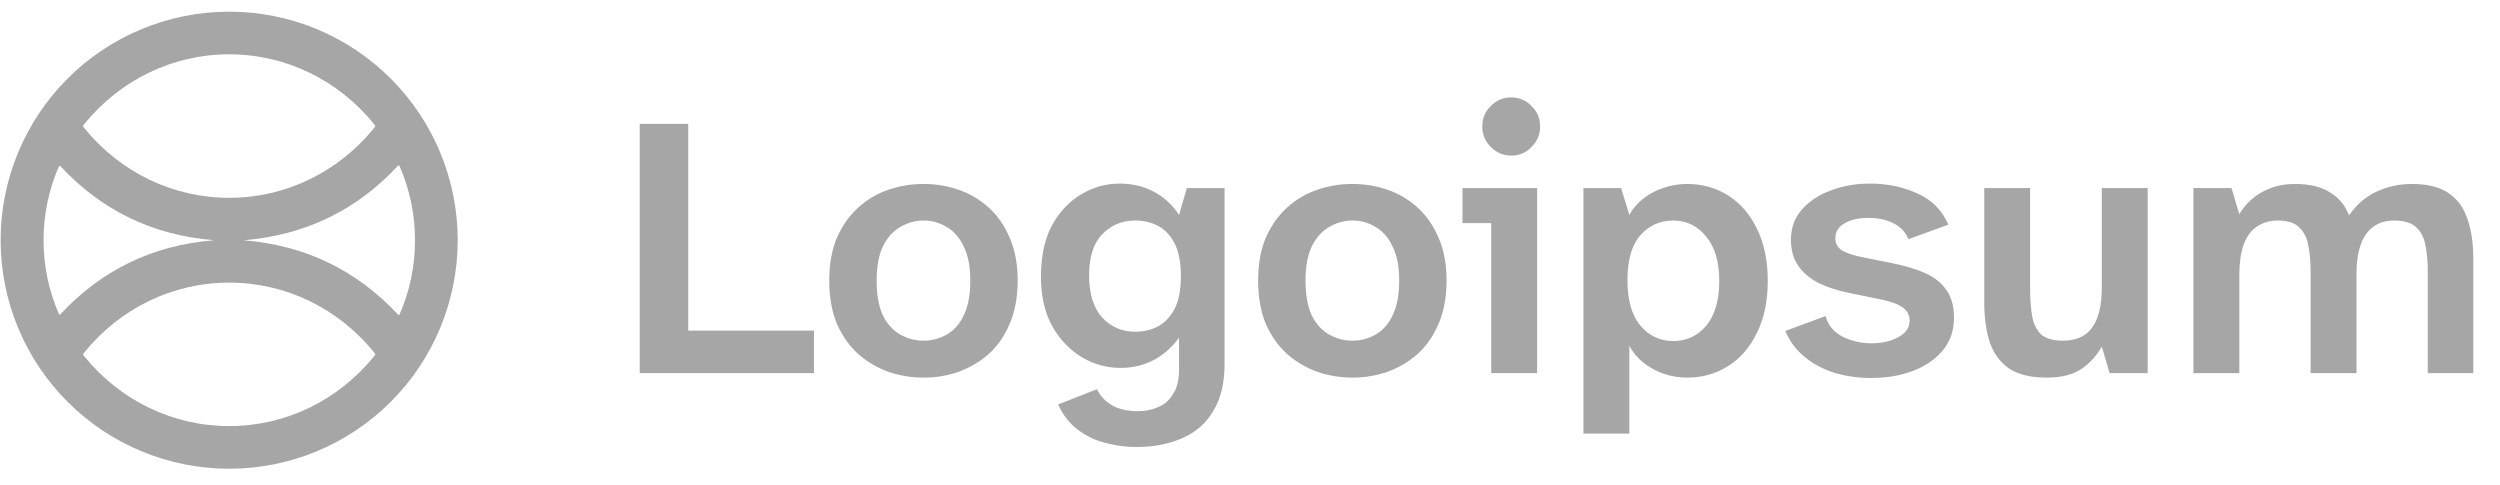
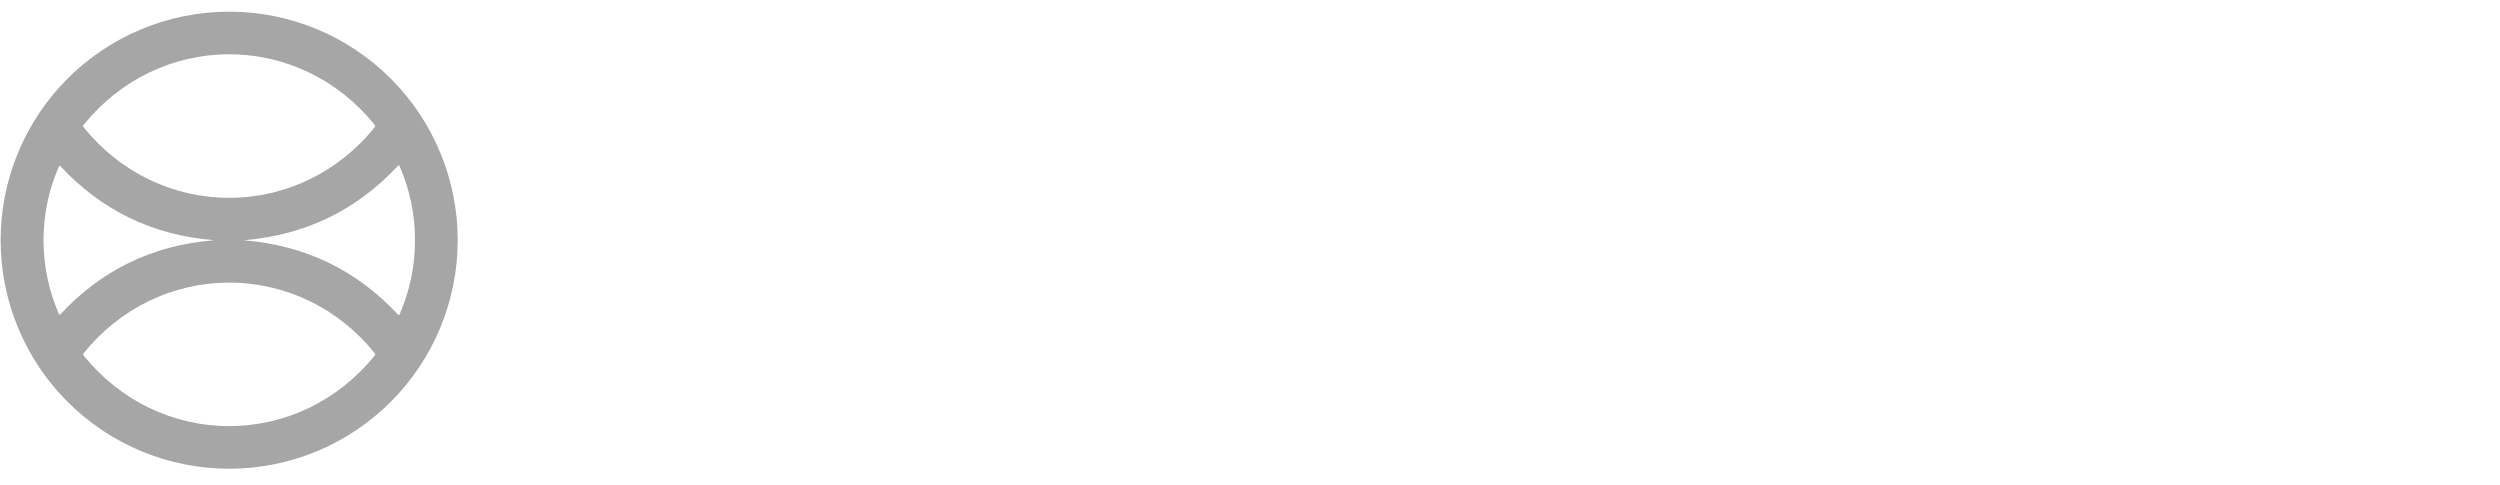
<svg xmlns="http://www.w3.org/2000/svg" width="134" height="26" viewBox="0 0 134 26" fill="none">
  <path d="M24.533 12.875C24.533 16.124 23.243 19.24 20.945 21.537C18.648 23.834 15.532 25.125 12.283 25.125C9.034 25.125 5.918 23.834 3.621 21.537C1.324 19.24 0.033 16.124 0.033 12.875C0.033 11.266 0.35 9.673 0.966 8.187C1.581 6.701 2.484 5.35 3.621 4.213C5.918 1.916 9.034 0.625 12.283 0.625C13.892 0.625 15.485 0.942 16.971 1.557C18.457 2.173 19.808 3.075 20.945 4.213C22.083 5.35 22.985 6.701 23.601 8.187C24.216 9.673 24.533 11.266 24.533 12.875ZM4.451 6.756C4.451 6.775 4.471 6.809 4.511 6.858C6.429 9.219 9.242 10.603 12.283 10.603C15.324 10.603 18.137 9.219 20.053 6.858C20.094 6.809 20.114 6.775 20.114 6.756C20.114 6.739 20.094 6.705 20.053 6.656C18.137 4.295 15.323 2.911 12.282 2.911C9.242 2.912 6.429 4.295 4.511 6.657C4.471 6.706 4.451 6.739 4.451 6.756ZM11.446 12.879C11.446 12.875 11.444 12.873 11.439 12.872C8.182 12.604 5.447 11.281 3.234 8.904C3.229 8.898 3.222 8.894 3.215 8.892C3.208 8.889 3.2 8.889 3.193 8.89C3.185 8.891 3.178 8.894 3.172 8.899C3.167 8.903 3.162 8.909 3.159 8.916C2.609 10.182 2.334 11.502 2.334 12.876C2.334 14.25 2.61 15.57 3.16 16.836C3.163 16.843 3.168 16.848 3.173 16.853C3.179 16.857 3.186 16.86 3.193 16.861C3.201 16.863 3.208 16.862 3.215 16.86C3.222 16.857 3.229 16.853 3.234 16.848C5.447 14.47 8.182 13.147 11.439 12.879C11.444 12.878 11.446 12.878 11.446 12.879ZM13.078 12.874C13.078 12.878 13.081 12.88 13.086 12.881C16.362 13.149 19.114 14.479 21.341 16.87C21.346 16.876 21.353 16.88 21.36 16.882C21.367 16.885 21.375 16.885 21.382 16.884C21.39 16.883 21.397 16.88 21.402 16.875C21.408 16.87 21.413 16.864 21.416 16.857C21.969 15.584 22.245 14.256 22.244 12.874C22.244 11.492 21.966 10.164 21.413 8.891C21.41 8.884 21.405 8.878 21.399 8.873C21.394 8.869 21.387 8.866 21.379 8.865C21.372 8.863 21.364 8.864 21.357 8.867C21.35 8.869 21.343 8.873 21.338 8.879C19.113 11.271 16.362 12.603 13.086 12.874C13.081 12.875 13.078 12.875 13.078 12.874ZM20.114 18.993C20.114 18.974 20.094 18.94 20.054 18.891C18.137 16.531 15.324 15.148 12.284 15.149C9.244 15.149 6.432 16.533 4.515 18.894C4.475 18.943 4.455 18.977 4.455 18.996C4.455 19.013 4.475 19.046 4.515 19.095C6.433 21.456 9.245 22.839 12.285 22.838C15.326 22.838 18.137 21.454 20.054 19.093C20.094 19.044 20.114 19.01 20.114 18.993Z" fill="#A6A6A6" />
-   <path d="M34.289 20V6.64H36.889V17.72H43.629V20H34.289ZM49.508 20.24C48.868 20.24 48.248 20.14 47.648 19.94C47.048 19.727 46.508 19.413 46.028 19C45.548 18.573 45.161 18.033 44.868 17.38C44.588 16.713 44.448 15.933 44.448 15.04C44.448 14.147 44.588 13.373 44.868 12.72C45.161 12.067 45.548 11.527 46.028 11.1C46.508 10.673 47.048 10.36 47.648 10.16C48.248 9.96 48.868 9.86 49.508 9.86C50.148 9.86 50.761 9.96 51.348 10.16C51.948 10.36 52.488 10.673 52.968 11.1C53.448 11.527 53.828 12.067 54.108 12.72C54.401 13.373 54.548 14.147 54.548 15.04C54.548 15.933 54.401 16.713 54.108 17.38C53.828 18.033 53.448 18.573 52.968 19C52.488 19.413 51.948 19.727 51.348 19.94C50.761 20.14 50.148 20.24 49.508 20.24ZM49.508 18.26C49.948 18.26 50.355 18.153 50.728 17.94C51.115 17.727 51.422 17.387 51.648 16.92C51.888 16.44 52.008 15.813 52.008 15.04C52.008 14.28 51.888 13.667 51.648 13.2C51.422 12.72 51.115 12.373 50.728 12.16C50.355 11.933 49.948 11.82 49.508 11.82C49.068 11.82 48.655 11.933 48.268 12.16C47.882 12.373 47.568 12.72 47.328 13.2C47.102 13.667 46.988 14.28 46.988 15.04C46.988 15.813 47.102 16.44 47.328 16.92C47.568 17.387 47.882 17.727 48.268 17.94C48.655 18.153 49.068 18.26 49.508 18.26ZM60.896 23.96C60.362 23.96 59.816 23.887 59.256 23.74C58.709 23.607 58.209 23.367 57.756 23.02C57.316 22.687 56.969 22.24 56.716 21.68L58.796 20.86C58.969 21.22 59.236 21.507 59.596 21.72C59.969 21.933 60.436 22.04 60.996 22.04C61.396 22.04 61.756 21.967 62.076 21.82C62.409 21.687 62.676 21.453 62.876 21.12C63.089 20.8 63.196 20.367 63.196 19.82V18.1C62.822 18.62 62.369 19.02 61.836 19.3C61.302 19.58 60.709 19.72 60.056 19.72C59.322 19.72 58.629 19.527 57.976 19.14C57.336 18.753 56.809 18.2 56.396 17.48C55.996 16.747 55.796 15.867 55.796 14.84C55.796 13.72 55.996 12.793 56.396 12.06C56.809 11.327 57.336 10.773 57.976 10.4C58.616 10.027 59.289 9.84 59.996 9.84C60.689 9.84 61.309 9.987 61.856 10.28C62.402 10.573 62.849 10.987 63.196 11.52L63.616 10.08H65.636V19.52C65.636 20.533 65.436 21.367 65.036 22.02C64.649 22.687 64.096 23.173 63.376 23.48C62.669 23.8 61.842 23.96 60.896 23.96ZM60.836 17.78C61.289 17.78 61.696 17.687 62.056 17.5C62.429 17.3 62.729 16.987 62.956 16.56C63.182 16.12 63.296 15.533 63.296 14.8C63.296 14.067 63.182 13.48 62.956 13.04C62.729 12.6 62.429 12.287 62.056 12.1C61.696 11.913 61.289 11.82 60.836 11.82C60.142 11.82 59.556 12.067 59.076 12.56C58.609 13.04 58.376 13.773 58.376 14.76C58.376 15.747 58.609 16.5 59.076 17.02C59.556 17.527 60.142 17.78 60.836 17.78ZM72.496 20.24C71.856 20.24 71.236 20.14 70.636 19.94C70.036 19.727 69.496 19.413 69.016 19C68.536 18.573 68.15 18.033 67.856 17.38C67.576 16.713 67.436 15.933 67.436 15.04C67.436 14.147 67.576 13.373 67.856 12.72C68.15 12.067 68.536 11.527 69.016 11.1C69.496 10.673 70.036 10.36 70.636 10.16C71.236 9.96 71.856 9.86 72.496 9.86C73.136 9.86 73.75 9.96 74.336 10.16C74.936 10.36 75.476 10.673 75.956 11.1C76.436 11.527 76.816 12.067 77.096 12.72C77.39 13.373 77.536 14.147 77.536 15.04C77.536 15.933 77.39 16.713 77.096 17.38C76.816 18.033 76.436 18.573 75.956 19C75.476 19.413 74.936 19.727 74.336 19.94C73.75 20.14 73.136 20.24 72.496 20.24ZM72.496 18.26C72.936 18.26 73.343 18.153 73.716 17.94C74.103 17.727 74.41 17.387 74.636 16.92C74.876 16.44 74.996 15.813 74.996 15.04C74.996 14.28 74.876 13.667 74.636 13.2C74.41 12.72 74.103 12.373 73.716 12.16C73.343 11.933 72.936 11.82 72.496 11.82C72.056 11.82 71.643 11.933 71.256 12.16C70.87 12.373 70.556 12.72 70.316 13.2C70.09 13.667 69.976 14.28 69.976 15.04C69.976 15.813 70.09 16.44 70.316 16.92C70.556 17.387 70.87 17.727 71.256 17.94C71.643 18.153 72.056 18.26 72.496 18.26ZM79.929 20V11.96H78.389V10.08H82.389V20H79.929ZM81.009 8.34C80.583 8.34 80.216 8.187 79.909 7.88C79.603 7.573 79.449 7.207 79.449 6.78C79.449 6.34 79.603 5.973 79.909 5.68C80.216 5.373 80.576 5.22 80.989 5.22C81.429 5.22 81.796 5.373 82.089 5.68C82.396 5.973 82.549 6.34 82.549 6.78C82.549 7.207 82.396 7.573 82.089 7.88C81.796 8.187 81.436 8.34 81.009 8.34ZM84.872 23.24V10.08H86.892L87.332 11.52C87.532 11.16 87.792 10.86 88.112 10.62C88.446 10.367 88.806 10.18 89.192 10.06C89.592 9.927 90.006 9.86 90.432 9.86C91.246 9.86 91.979 10.067 92.632 10.48C93.286 10.893 93.799 11.487 94.172 12.26C94.559 13.033 94.752 13.967 94.752 15.06C94.752 16.14 94.559 17.067 94.172 17.84C93.799 18.613 93.286 19.207 92.632 19.62C91.979 20.033 91.246 20.24 90.432 20.24C90.006 20.24 89.592 20.173 89.192 20.04C88.806 19.907 88.446 19.713 88.112 19.46C87.792 19.207 87.532 18.9 87.332 18.54V23.24H84.872ZM89.692 18.28C90.399 18.28 90.986 18.007 91.452 17.46C91.919 16.9 92.152 16.1 92.152 15.06C92.152 14.033 91.919 13.24 91.452 12.68C90.986 12.107 90.399 11.82 89.692 11.82C88.986 11.82 88.399 12.08 87.932 12.6C87.466 13.12 87.232 13.927 87.232 15.02C87.232 16.1 87.466 16.913 87.932 17.46C88.399 18.007 88.986 18.28 89.692 18.28ZM100.294 20.26C99.601 20.26 98.941 20.167 98.314 19.98C97.701 19.78 97.168 19.493 96.714 19.12C96.261 18.747 95.921 18.287 95.694 17.74L97.854 16.94C97.974 17.42 98.274 17.787 98.754 18.04C99.234 18.28 99.754 18.4 100.314 18.4C100.861 18.4 101.334 18.293 101.734 18.08C102.148 17.867 102.354 17.567 102.354 17.18C102.354 16.873 102.221 16.633 101.954 16.46C101.688 16.273 101.228 16.12 100.574 16L99.114 15.7C98.514 15.58 97.974 15.407 97.494 15.18C97.028 14.94 96.661 14.633 96.394 14.26C96.128 13.873 95.994 13.407 95.994 12.86C95.994 12.207 96.194 11.66 96.594 11.22C96.994 10.767 97.514 10.427 98.154 10.2C98.794 9.96 99.488 9.84 100.234 9.84C101.141 9.84 101.981 10.013 102.754 10.36C103.528 10.693 104.088 11.253 104.434 12.04L102.294 12.82C102.134 12.433 101.861 12.147 101.474 11.96C101.101 11.773 100.661 11.68 100.154 11.68C99.608 11.68 99.174 11.78 98.854 11.98C98.534 12.167 98.374 12.427 98.374 12.76C98.374 13.027 98.481 13.24 98.694 13.4C98.921 13.547 99.288 13.673 99.794 13.78L101.294 14.08C102.054 14.227 102.688 14.413 103.194 14.64C103.701 14.867 104.081 15.173 104.334 15.56C104.601 15.933 104.734 16.427 104.734 17.04C104.734 17.72 104.534 18.3 104.134 18.78C103.734 19.26 103.201 19.627 102.534 19.88C101.868 20.133 101.121 20.26 100.294 20.26ZM109.696 20.24C108.856 20.24 108.189 20.08 107.696 19.76C107.216 19.427 106.869 18.96 106.656 18.36C106.456 17.747 106.356 17.027 106.356 16.2V10.08H108.816V15.56C108.816 16.04 108.849 16.487 108.916 16.9C108.982 17.313 109.136 17.647 109.376 17.9C109.629 18.14 110.029 18.26 110.576 18.26C111.282 18.26 111.802 18.027 112.136 17.56C112.482 17.093 112.656 16.373 112.656 15.4V10.08H115.116V20H113.076L112.656 18.58C112.376 19.073 112.009 19.473 111.556 19.78C111.102 20.087 110.482 20.24 109.696 20.24ZM117.568 20V10.08H119.608L120.028 11.48C120.188 11.2 120.401 10.94 120.668 10.7C120.948 10.447 121.281 10.247 121.668 10.1C122.068 9.94 122.514 9.86 123.008 9.86C123.781 9.86 124.401 10.007 124.868 10.3C125.348 10.58 125.694 10.993 125.908 11.54C126.308 10.967 126.794 10.547 127.368 10.28C127.954 10 128.594 9.86 129.288 9.86C130.101 9.86 130.748 10.02 131.228 10.34C131.708 10.66 132.048 11.12 132.248 11.72C132.461 12.307 132.568 13.02 132.568 13.86V20H130.128V14.5C130.128 14.02 130.088 13.58 130.008 13.18C129.941 12.767 129.781 12.44 129.528 12.2C129.274 11.947 128.874 11.82 128.328 11.82C127.674 11.82 127.174 12.06 126.828 12.54C126.481 13.02 126.308 13.74 126.308 14.7V20H123.848V14.5C123.848 14.02 123.808 13.58 123.728 13.18C123.661 12.767 123.501 12.44 123.248 12.2C123.008 11.947 122.621 11.82 122.088 11.82C121.648 11.82 121.268 11.933 120.948 12.16C120.641 12.373 120.408 12.7 120.248 13.14C120.101 13.567 120.028 14.1 120.028 14.74V20H117.568Z" fill="#A6A6A6" />
</svg>